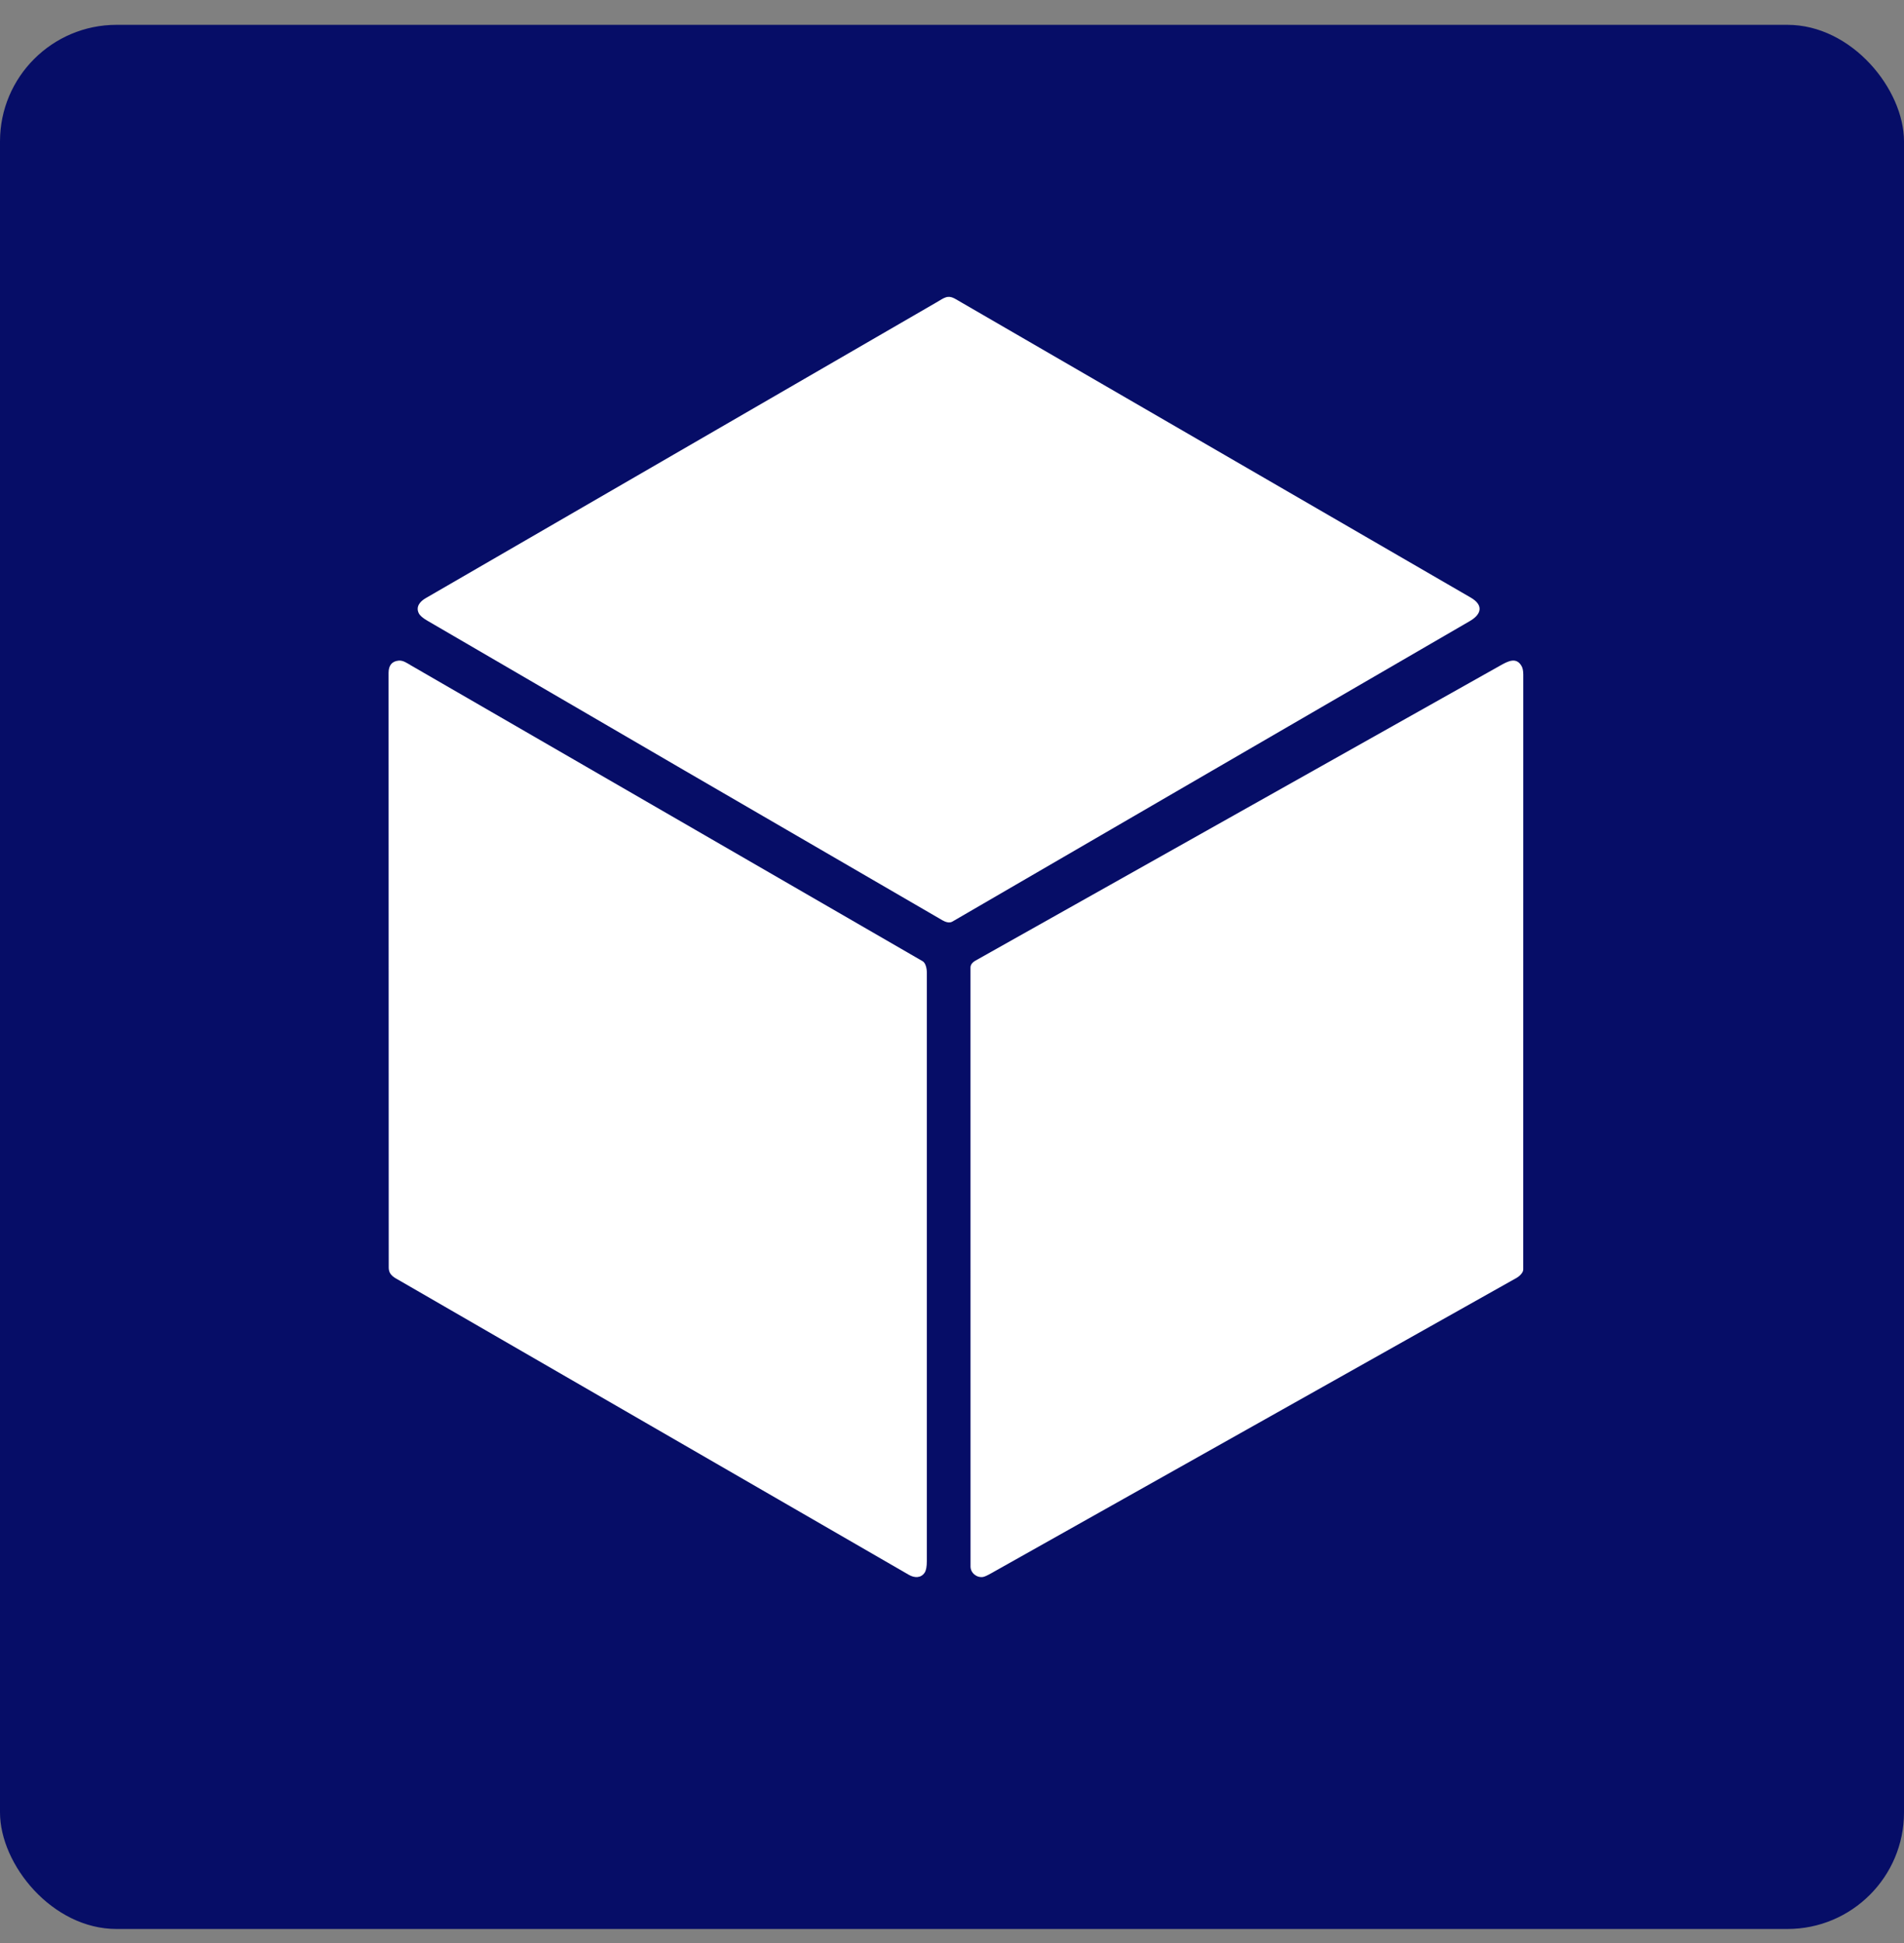
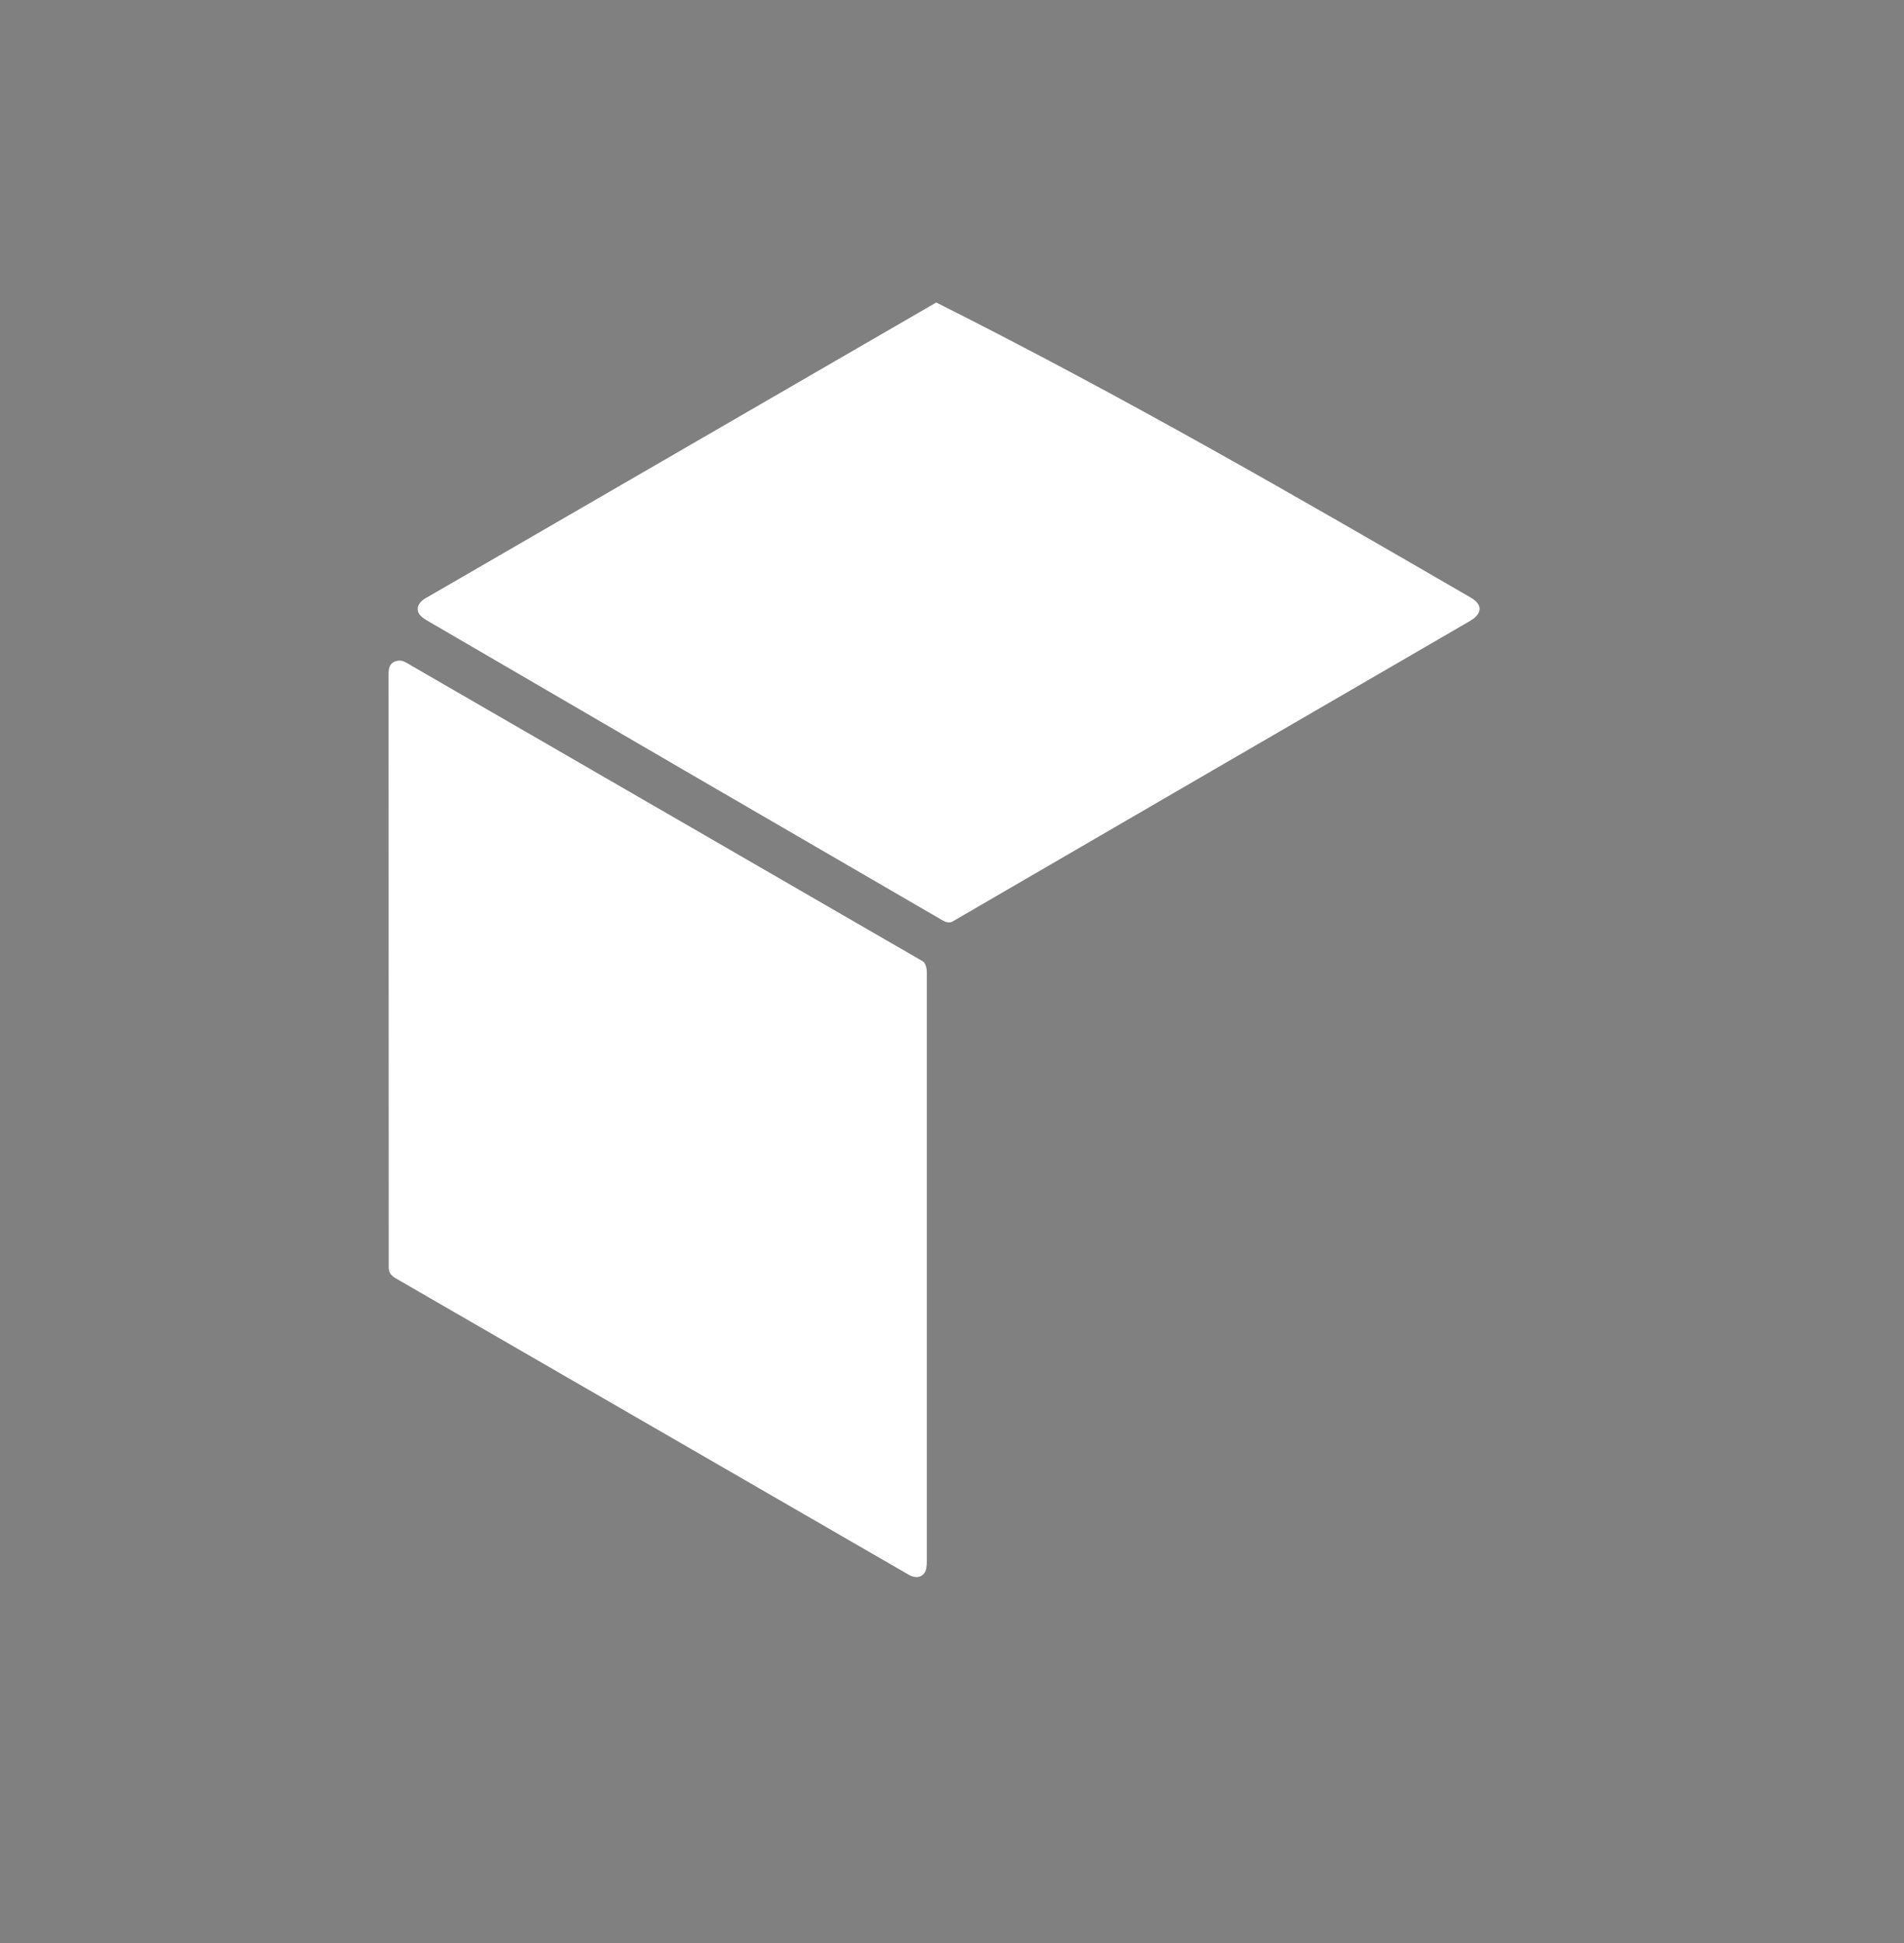
<svg xmlns="http://www.w3.org/2000/svg" width="49" height="50" viewBox="0 0 49 50" fill="none">
  <rect x="0" y="0" width="49" height="50" fill="#808080" stroke="none" />
-   <rect y="0.639" width="49" height="49" rx="3" fill="#060D67" />
-   <path d="M10.778 15.782C10.695 15.616 10.805 15.48 10.953 15.394C15.334 12.857 19.714 10.321 24.095 7.784C24.307 7.661 24.388 7.577 24.596 7.698C29.015 10.258 33.433 12.819 37.852 15.379C38.184 15.572 38.128 15.808 37.827 15.982C33.387 18.558 28.948 21.136 24.509 23.716C24.433 23.76 24.332 23.728 24.252 23.681C19.831 21.117 15.413 18.548 10.999 15.973C10.881 15.905 10.808 15.841 10.778 15.782Z" fill="white" />
+   <path d="M10.778 15.782C10.695 15.616 10.805 15.48 10.953 15.394C15.334 12.857 19.714 10.321 24.095 7.784C29.015 10.258 33.433 12.819 37.852 15.379C38.184 15.572 38.128 15.808 37.827 15.982C33.387 18.558 28.948 21.136 24.509 23.716C24.433 23.76 24.332 23.728 24.252 23.681C19.831 21.117 15.413 18.548 10.999 15.973C10.881 15.905 10.808 15.841 10.778 15.782Z" fill="white" />
  <path d="M10.317 32.972C10.156 32.878 10.004 32.822 10.004 32.617C10.001 27.517 10 22.417 10 17.317C10 17.122 10.086 17.017 10.259 17C10.373 16.988 10.482 17.068 10.58 17.125C14.968 19.662 19.356 22.198 23.744 24.735C23.822 24.78 23.852 24.922 23.852 25.022V40.174C23.852 40.312 23.834 40.409 23.799 40.465C23.705 40.612 23.537 40.61 23.391 40.526C19.033 38.008 14.675 35.49 10.317 32.972Z" fill="white" />
-   <path d="M25.295 40.581C25.135 40.604 24.977 40.477 24.977 40.312C24.976 35.174 24.976 30.037 24.976 24.899C24.976 24.827 25.02 24.767 25.109 24.717C29.612 22.186 34.114 19.654 38.616 17.123C38.812 17.013 39.019 16.905 39.154 17.133C39.186 17.185 39.202 17.26 39.202 17.358C39.202 22.462 39.201 27.565 39.201 32.669C39.201 32.748 39.106 32.842 39.028 32.885C34.516 35.422 30.004 37.958 25.492 40.495C25.4 40.546 25.335 40.575 25.295 40.581Z" fill="white" />
</svg>